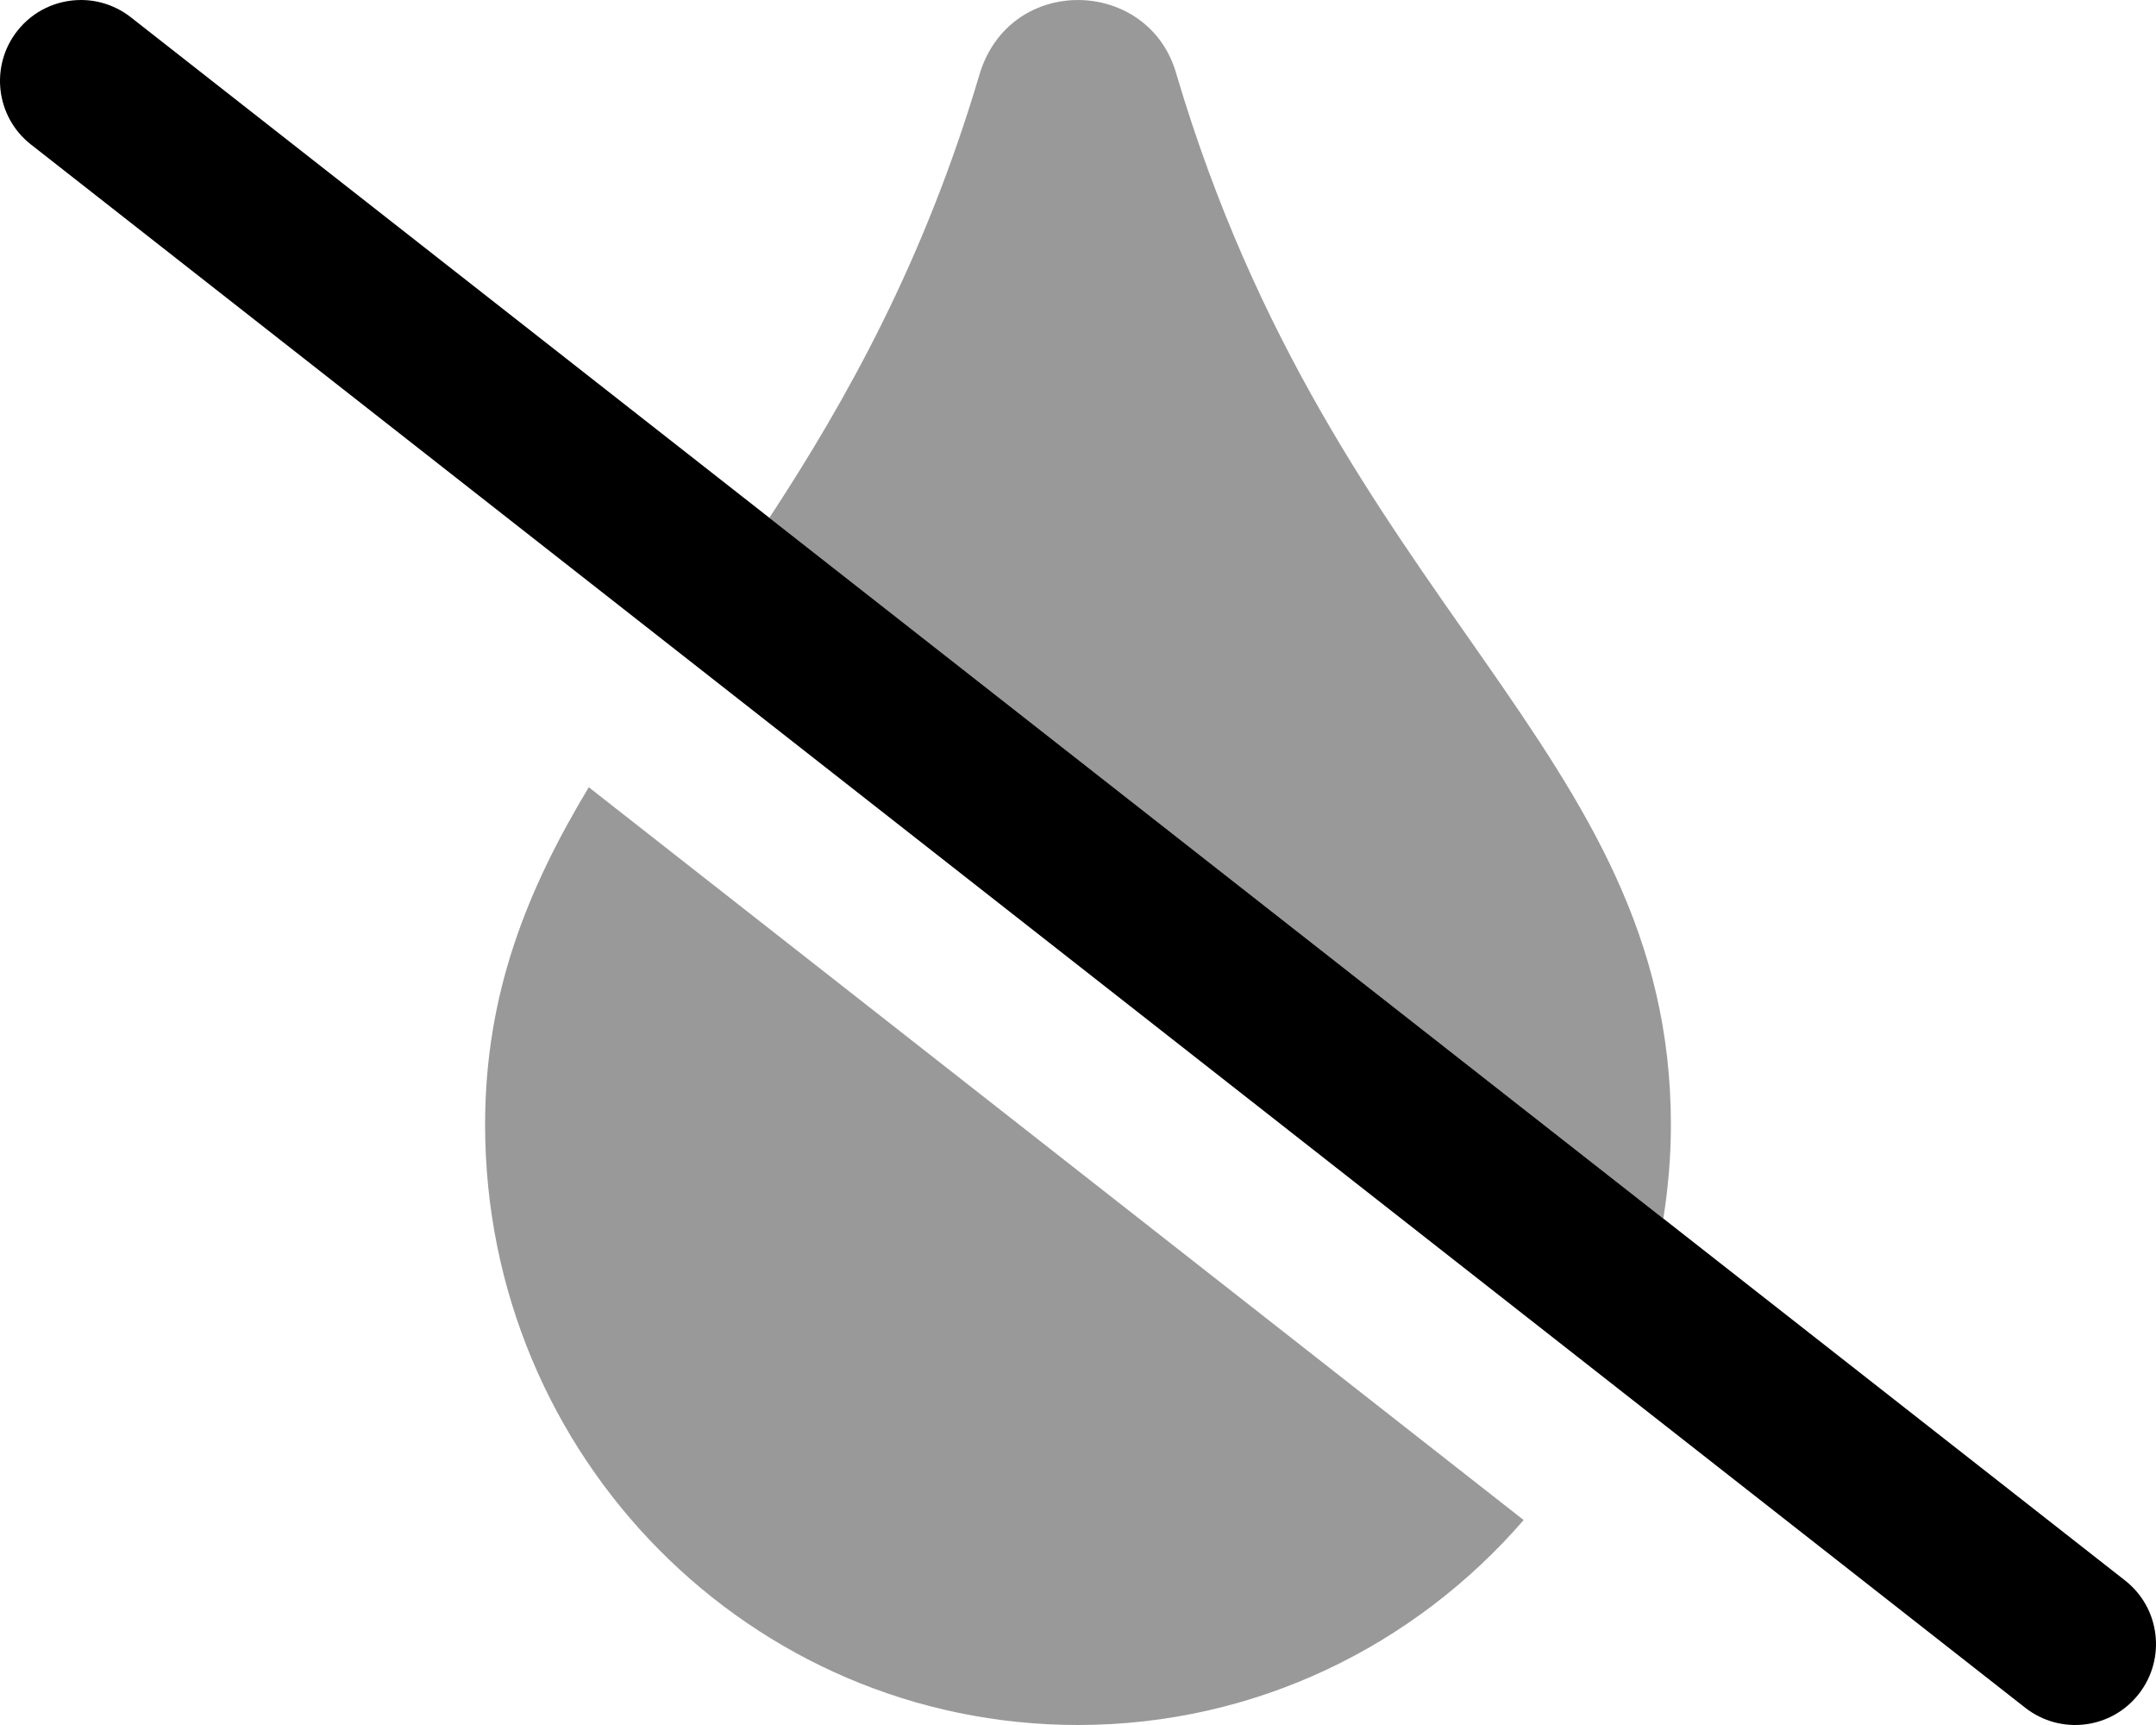
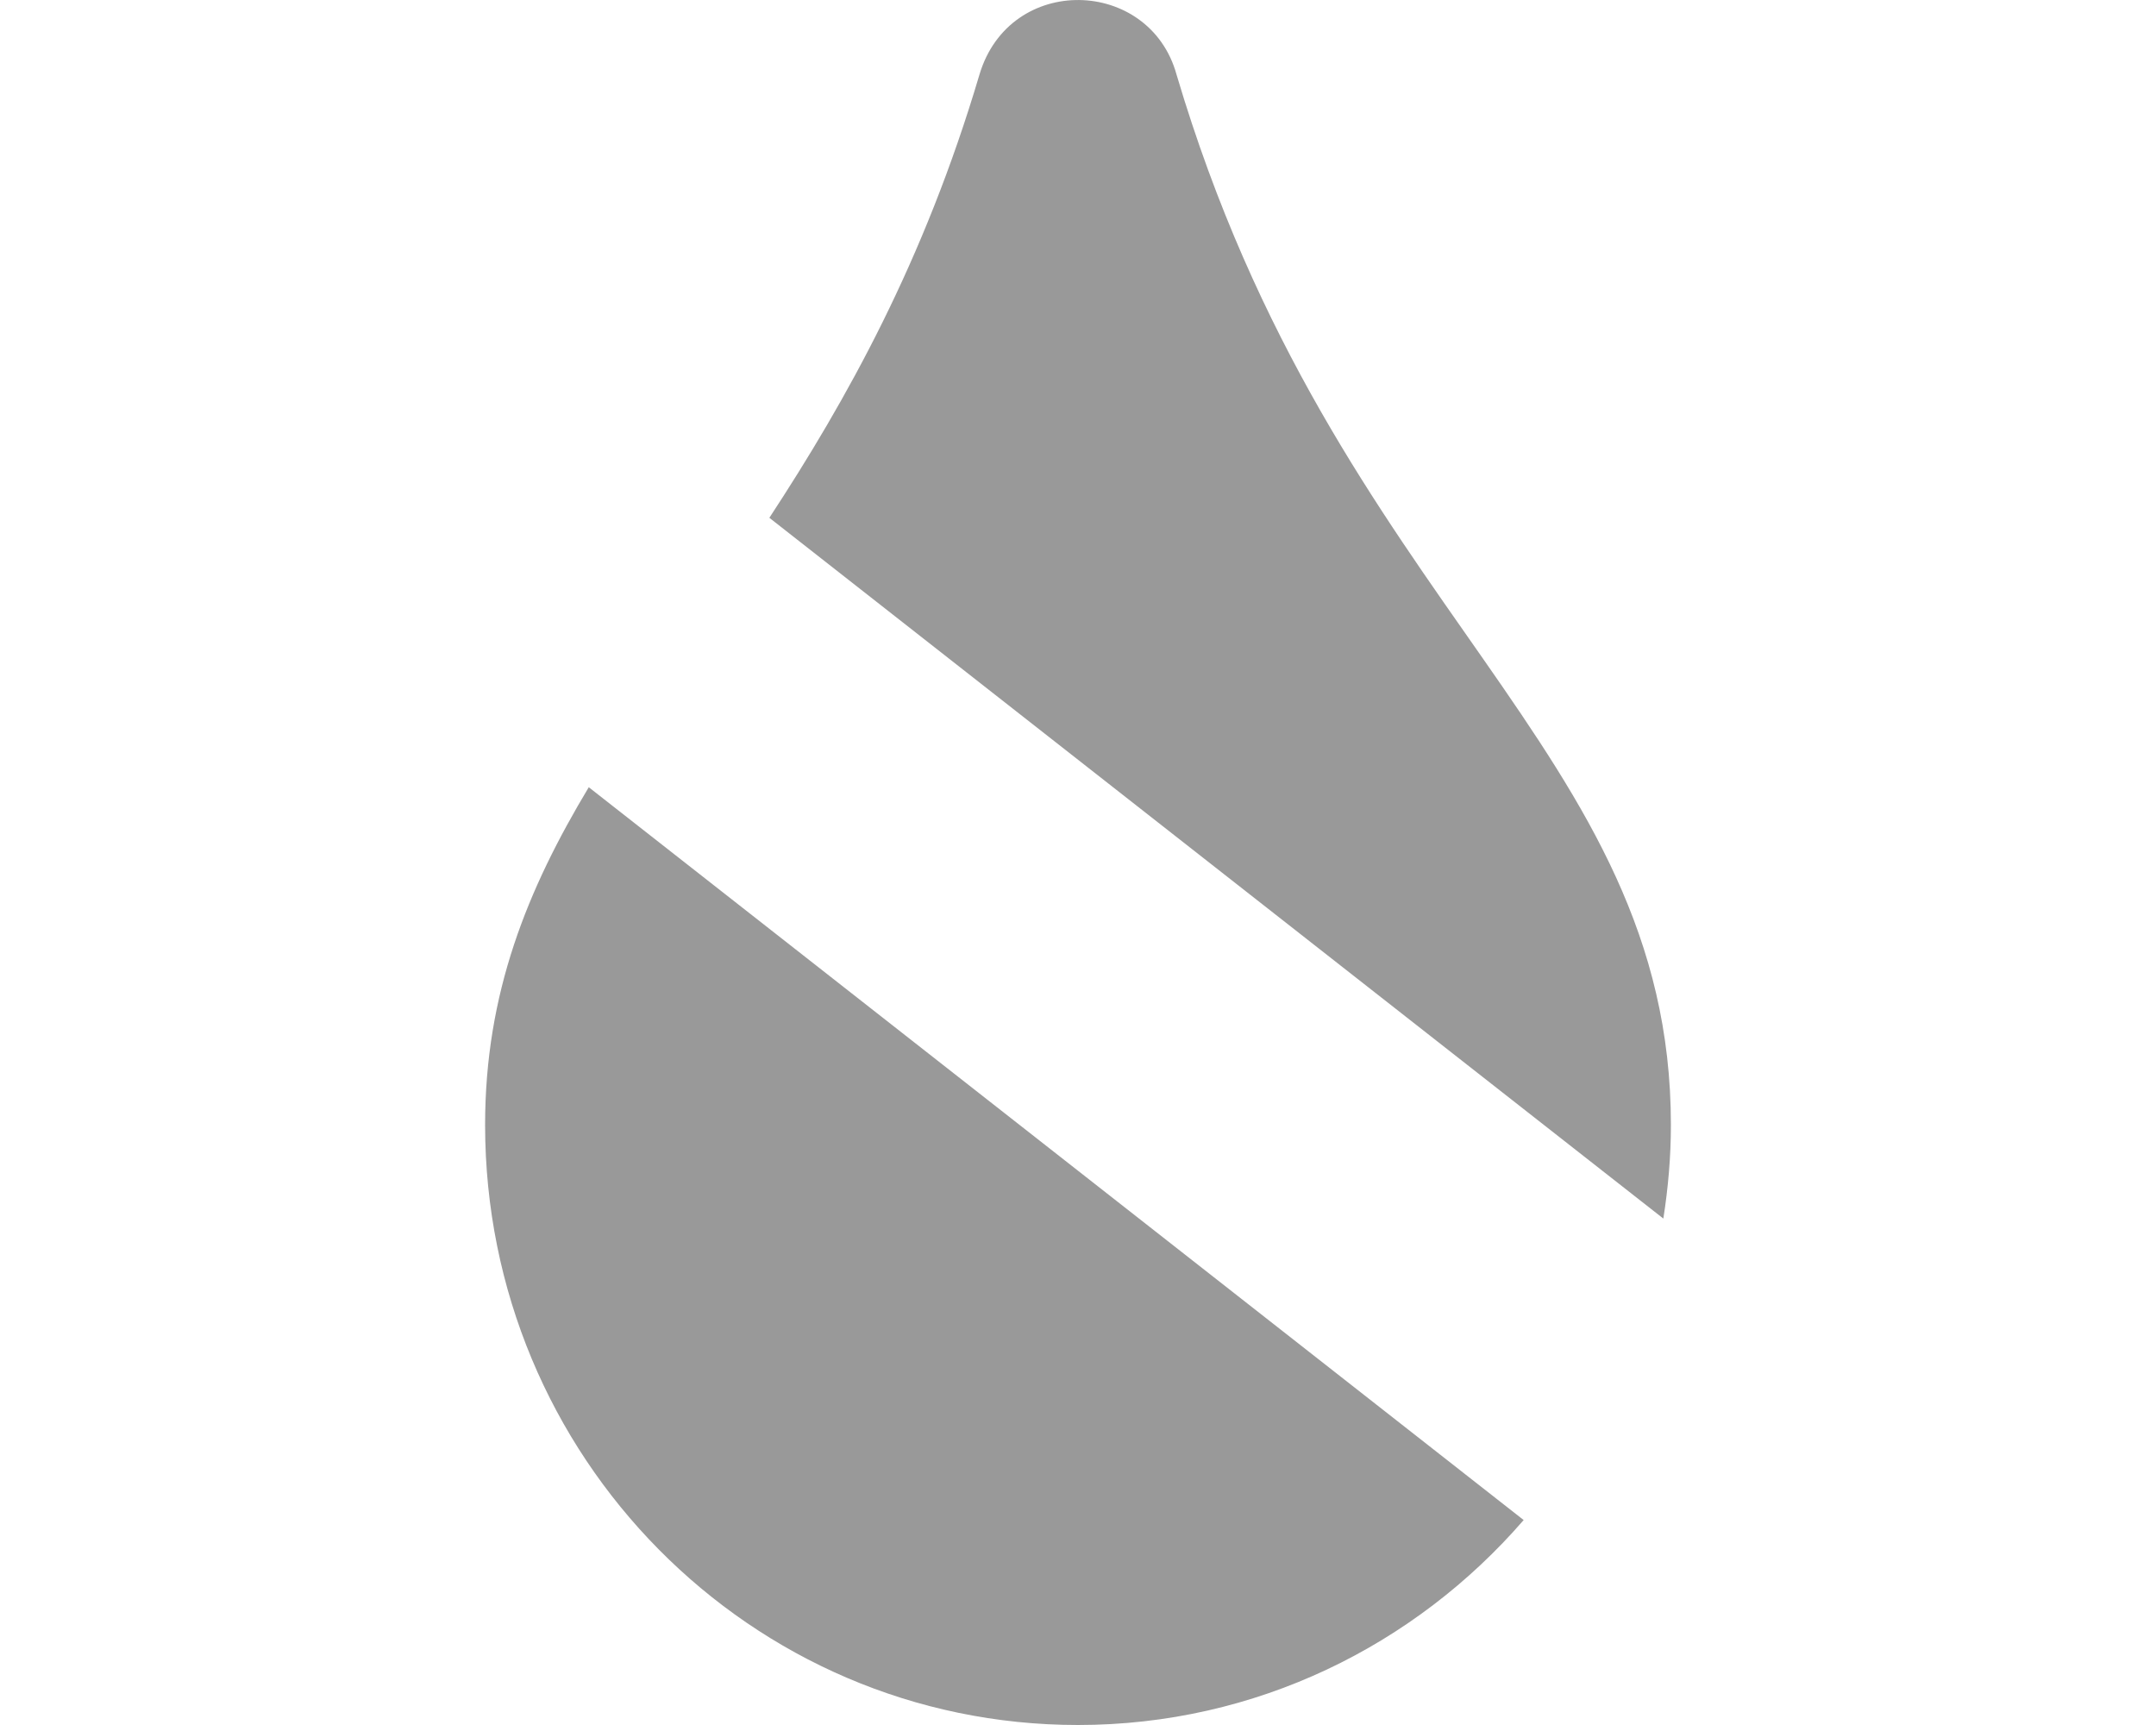
<svg xmlns="http://www.w3.org/2000/svg" viewBox="0 0 640 512">
  <defs>
    <style>.fa-secondary{opacity:.4}</style>
  </defs>
  <path d="M144 333.878C144 432.376 222.75 512 320 512C372.811 512 420.039 488.403 452.291 451.169L174.773 233.659C156.59 263.935 144 294.646 144 333.878ZM349.25 22.132C341.25 -6.742 299.75 -7.992 290.75 22.132C274.314 77.591 251.314 118.695 228.383 153.691L493.754 361.682C495.184 352.622 496 343.352 496 333.878C496 222.129 396.25 180.63 349.25 22.132Z" class="fa-secondary" />
-   <path d="M630.811 469.103L38.814 5.11C34.407 1.672 29.189 0.001 24.032 0.001C16.907 0.001 9.845 3.157 5.126 9.188C-3.061 19.625 -1.249 34.719 9.189 42.891L601.186 506.883C611.686 515.086 626.749 513.211 634.874 502.805C643.061 492.368 641.249 477.275 630.811 469.103Z" class="fa-primary" />
</svg>